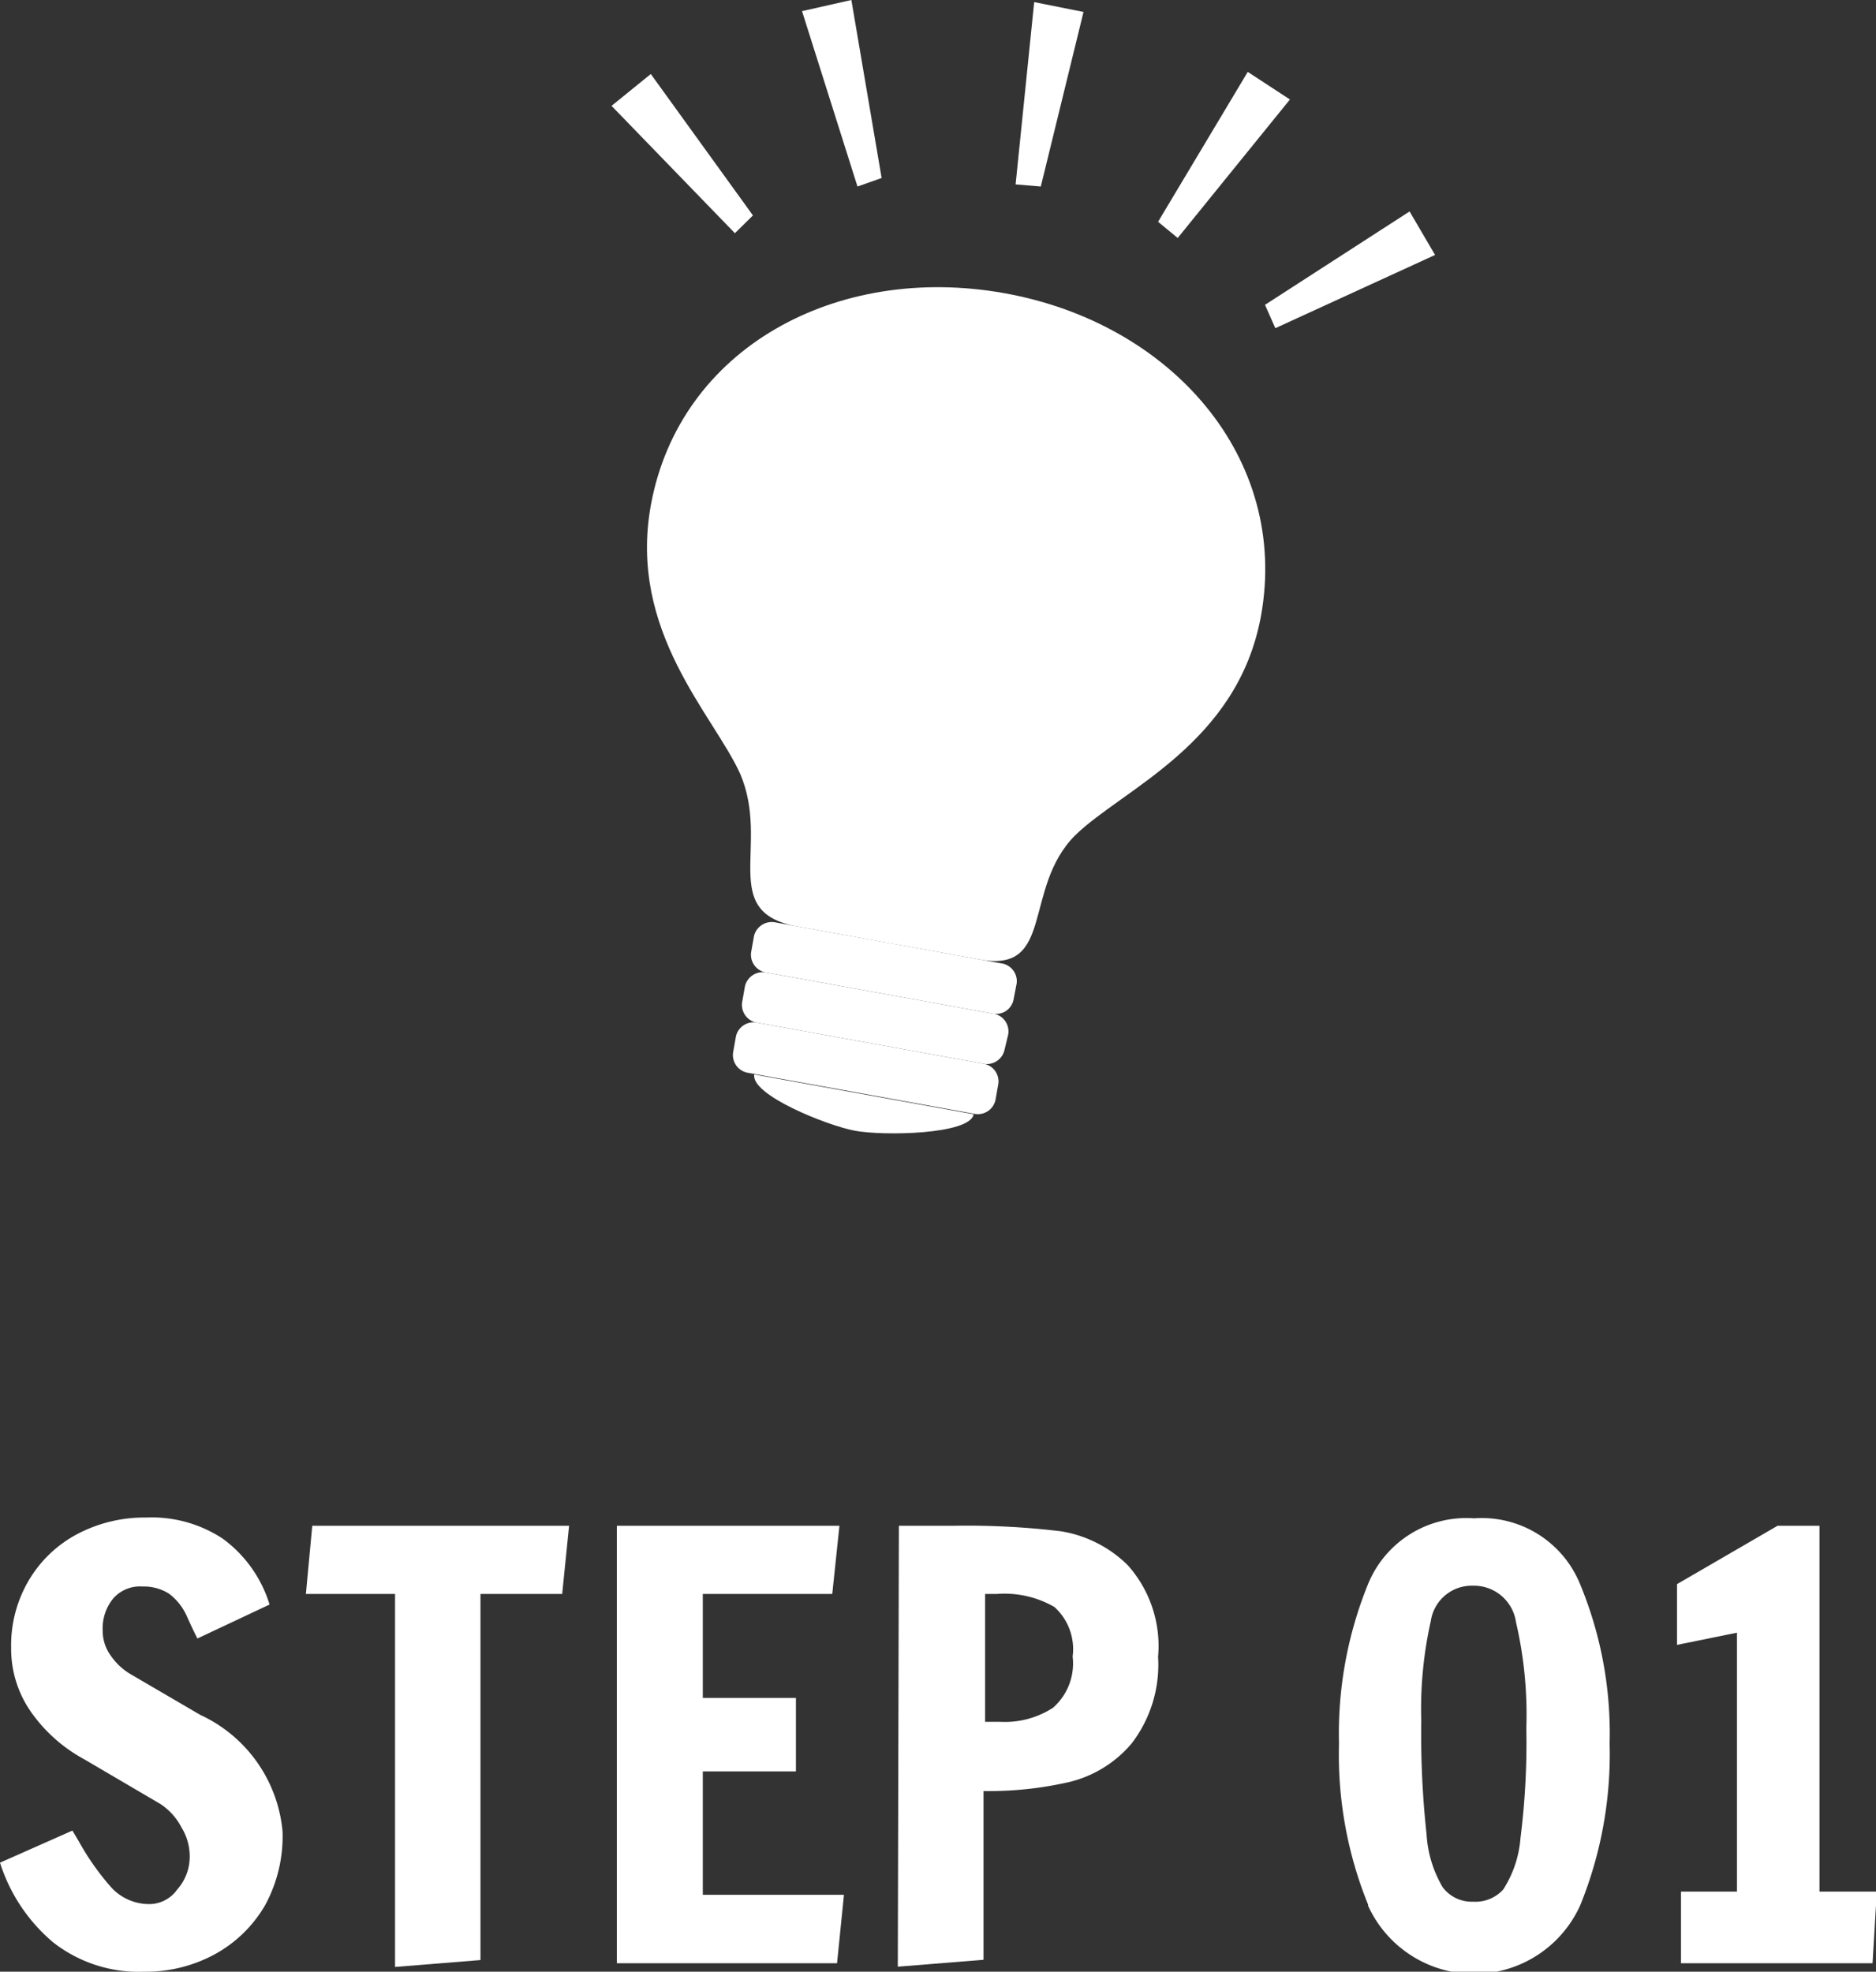
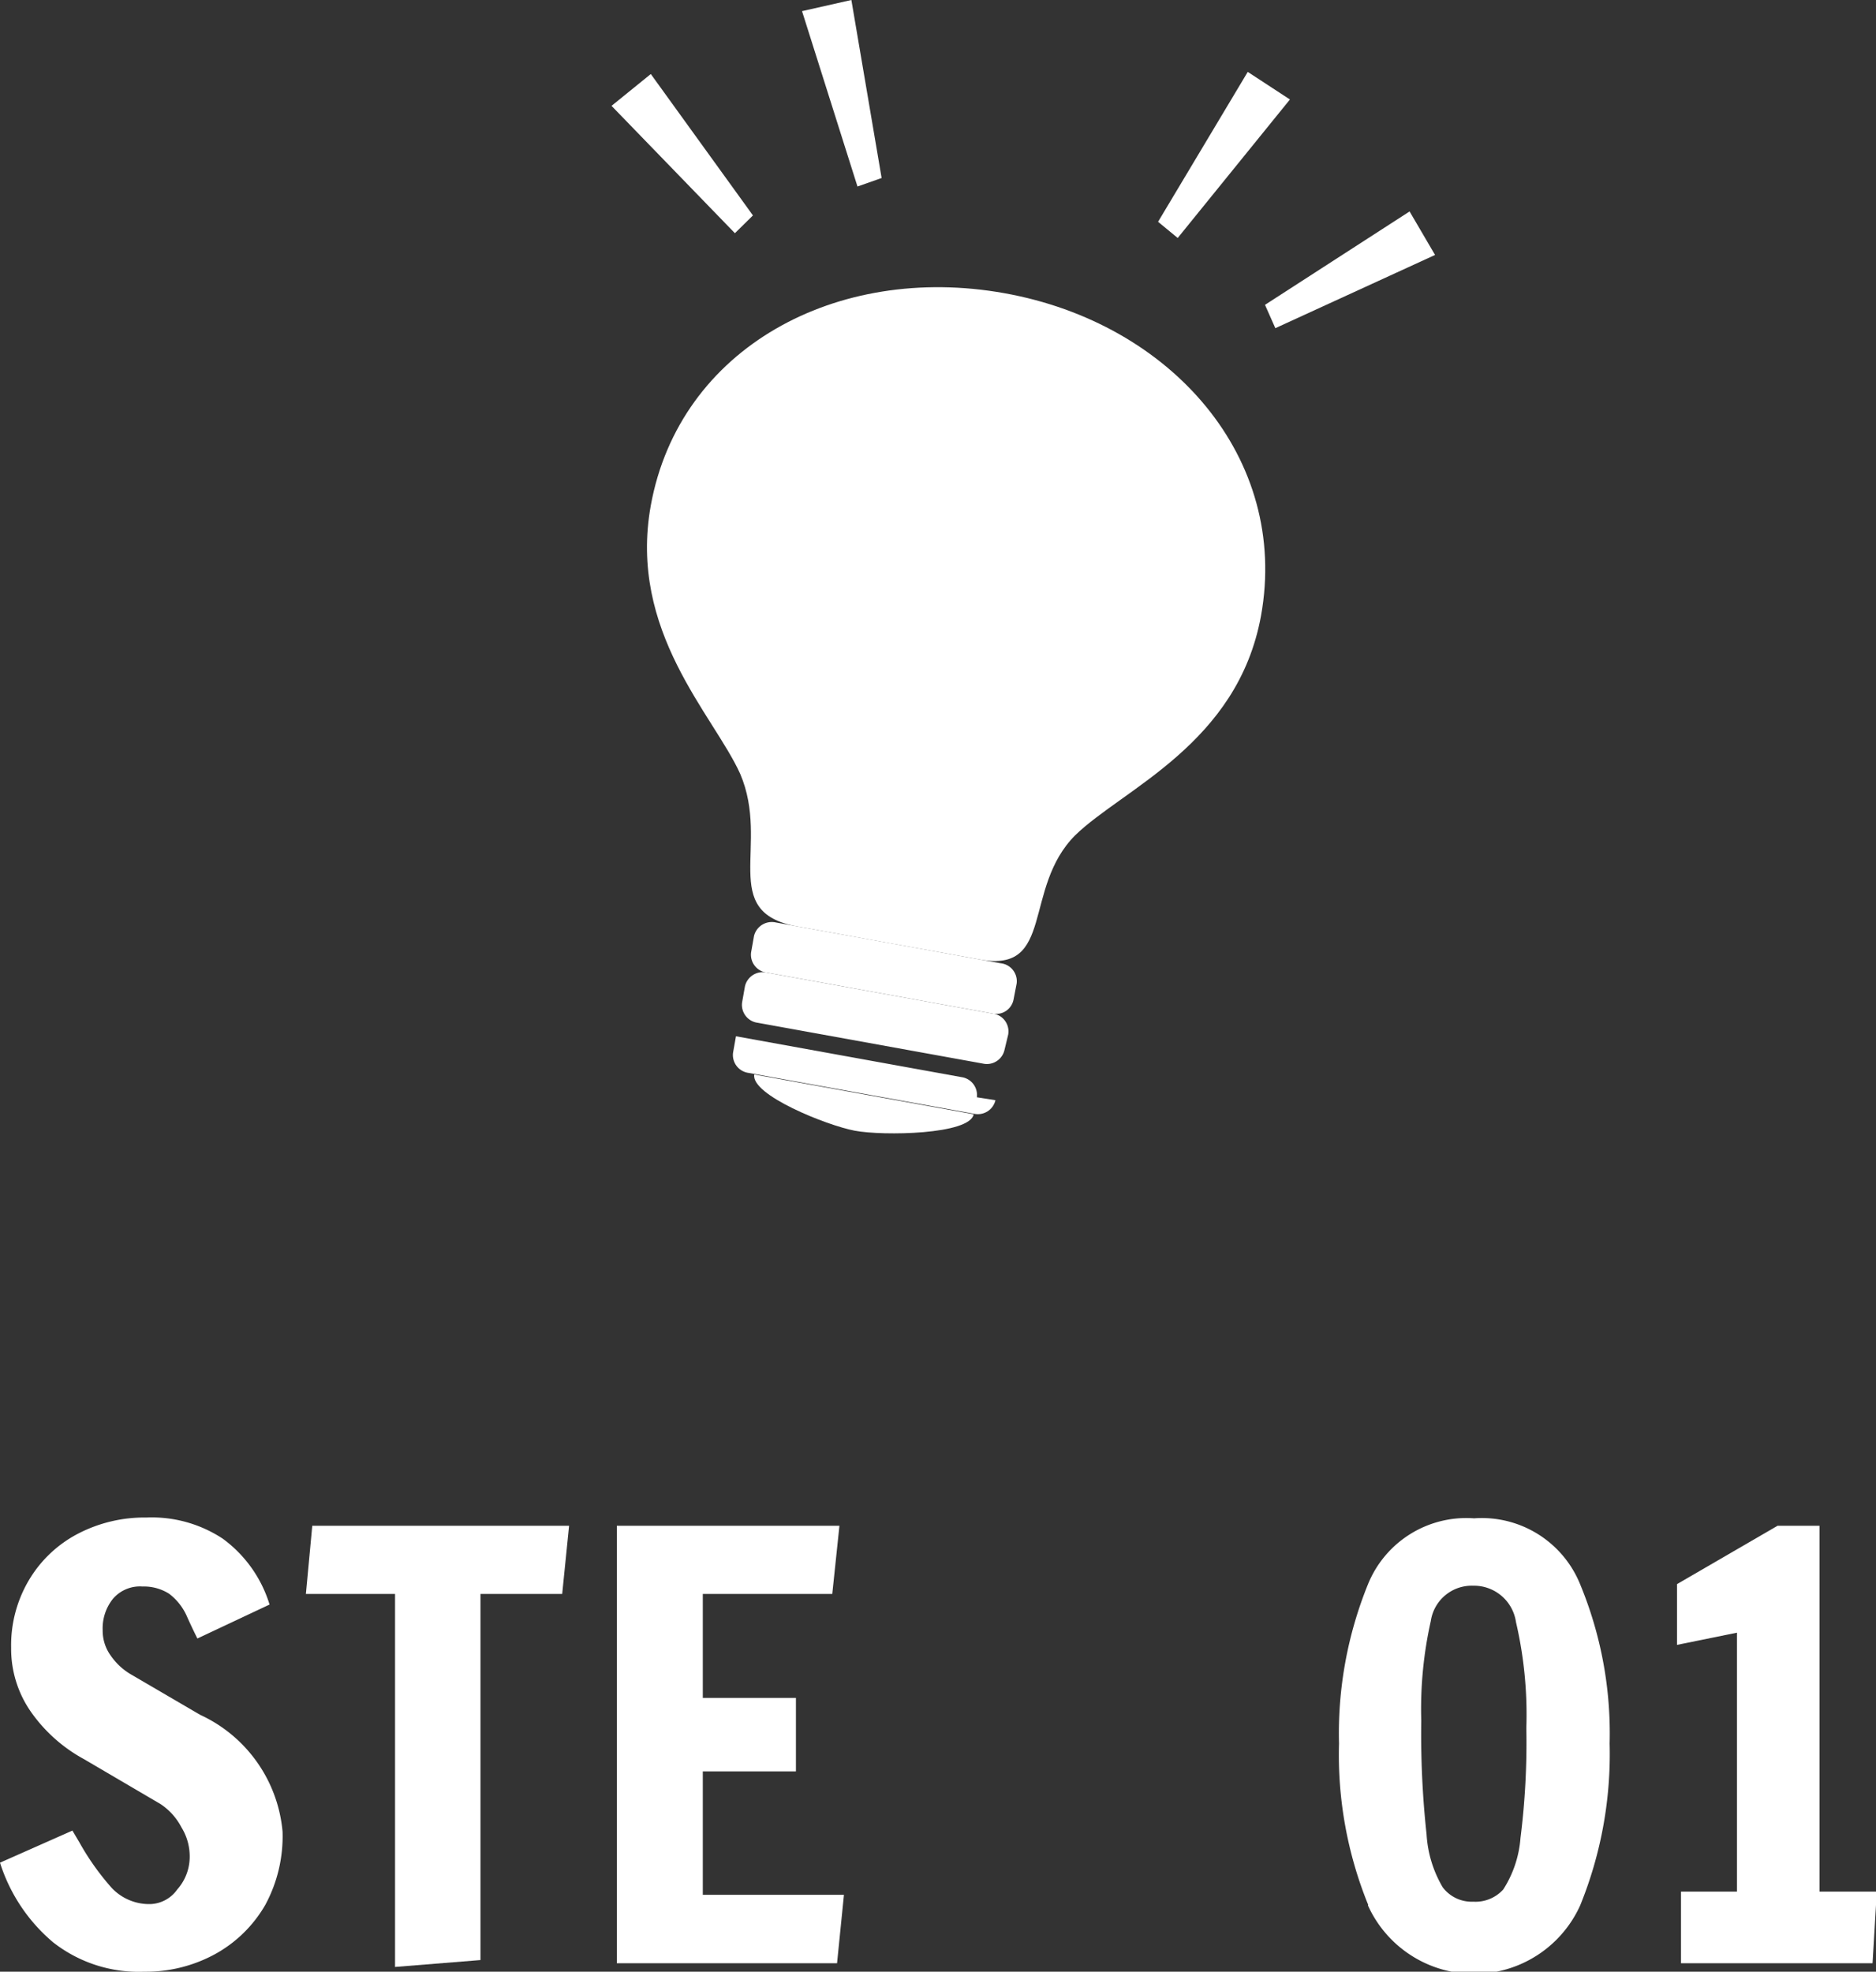
<svg xmlns="http://www.w3.org/2000/svg" width="70.71" height="74.32" viewBox="0 0 70.71 74.32">
  <rect x="0" y="0" width="70.71" height="74.32" fill="#333333" stroke="none" />
  <path d="M36.7,42c-.14.77-3.42.82-4.48.62s-3.93-1.35-3.79-2.12" style="fill:#fff" />
  <path d="M47.53,23.21c-.88,4.83-5.2,6.52-7,8.27-2,2-.76,5.2-3.58,4.69l-3.54-.64-3.36-.61c-3-.54-1-3.06-2.15-5.75-1-2.22-4.23-5.36-3.37-10.12,1.08-5.93,7-9.13,13.32-8S48.6,17.28,47.53,23.21Z" style="fill:#fff" />
  <path d="M38.2,37.69a.67.67,0,0,1-.81.51L28.9,36.66a.68.68,0,0,1-.59-.76l.11-.62a.69.69,0,0,1,.82-.51l8.49,1.54a.68.68,0,0,1,.59.76Z" style="fill:#fff" />
  <path d="M37.86,39.58a.68.68,0,0,1-.81.51l-8.5-1.54a.68.68,0,0,1-.58-.76l.11-.62a.69.69,0,0,1,.82-.51l8.49,1.54A.68.68,0,0,1,38,39Z" style="fill:#fff" />
-   <path d="M37.52,41.47a.68.68,0,0,1-.81.51l-8.5-1.54a.68.68,0,0,1-.58-.76l.11-.62a.68.68,0,0,1,.81-.51l8.5,1.54a.68.68,0,0,1,.58.76Z" style="fill:#fff" />
+   <path d="M37.52,41.47a.68.68,0,0,1-.81.51l-8.5-1.54a.68.68,0,0,1-.58-.76l.11-.62l8.5,1.54a.68.68,0,0,1,.58.76Z" style="fill:#fff" />
  <polygon points="27.7 8.79 23.05 3.99 24.53 2.79 28.38 8.12 27.7 8.79" style="fill:#fff" />
  <polygon points="32.32 7.03 30.23 0.42 32.09 0 33.23 6.71 32.32 7.03" style="fill:#fff" />
  <polygon points="48.07 12.37 54.09 9.61 53.13 7.97 47.68 11.49 48.07 12.37" style="fill:#fff" />
  <polygon points="44.39 8.97 48.62 3.75 47.03 2.71 43.65 8.36 44.39 8.97" style="fill:#fff" />
-   <polygon points="38.28 6.95 38.98 0.08 40.84 0.45 39.23 7.03 38.28 6.95" style="fill:#fff" />
  <path d="M33.53,35.28C34,33,34,30.9,36.22,29.42c2-1.26,4.1-2.71,4.68-4.56a2.86,2.86,0,0,0-1.79-3.65c-2.69-.81-5.48,3.63-3.58,4s.48-4.25-1.73-4.85a2.76,2.76,0,0,0-3.52,2.22c-.68,2.7,3.56,7,3.56,7" style="fill:#fff" />
  <path d="M2,73.21a6.48,6.48,0,0,1-2-3L2.73,69l.26.44a9.65,9.65,0,0,0,1.22,1.72,1.94,1.94,0,0,0,1.47.61,1.29,1.29,0,0,0,1-.55A1.85,1.85,0,0,0,7.15,70a2.08,2.08,0,0,0-.31-1.12A2.36,2.36,0,0,0,6.05,68L3.17,66.31a5.86,5.86,0,0,1-2-1.78,4.15,4.15,0,0,1-.75-2.42,4.81,4.81,0,0,1,.67-2.55,4.64,4.64,0,0,1,1.83-1.74,5.43,5.43,0,0,1,2.6-.62A4.85,4.85,0,0,1,8.4,58a4.82,4.82,0,0,1,1.76,2.48L7.44,61.76c-.06-.12-.19-.38-.38-.8a2.16,2.16,0,0,0-.69-.89,1.78,1.78,0,0,0-1-.27,1.34,1.34,0,0,0-1.11.46,1.78,1.78,0,0,0-.39,1.19,1.6,1.6,0,0,0,.3.95,2.41,2.41,0,0,0,.71.68l2.67,1.56a5.37,5.37,0,0,1,3.1,4.4A5.44,5.44,0,0,1,10,71.8a4.92,4.92,0,0,1-1.9,1.86,5.45,5.45,0,0,1-2.67.66A5.23,5.23,0,0,1,2,73.21Z" style="fill:#fff" />
  <path d="M14.89,74.14V60.08H11.53l.24-2.57h9.68l-.26,2.57H18.11v13.8Z" style="fill:#fff" />
  <path d="M23.25,74V57.51h8.39l-.27,2.57H26.49V64H30l0,2.77H26.49v4.65h5.32L31.55,74Z" style="fill:#fff" />
-   <path d="M33.88,57.51H36a29.47,29.47,0,0,1,4,.21A4.63,4.63,0,0,1,42.51,59a4.57,4.57,0,0,1,1.14,3.45,4.87,4.87,0,0,1-1,3.27,4.44,4.44,0,0,1-2.35,1.45,13.57,13.57,0,0,1-3.23.34v6.36l-3.23.26Zm3.81,7.39a3.33,3.33,0,0,0,2-.53,2.22,2.22,0,0,0,.74-1.93,2.14,2.14,0,0,0-.69-1.87,3.77,3.77,0,0,0-2.15-.49h-.46V64.9Z" style="fill:#fff" />
  <path d="M51.57,71.8a15,15,0,0,1-1.1-6.08,14.94,14.94,0,0,1,1.09-6,4,4,0,0,1,4-2.49,4,4,0,0,1,4,2.49,14.68,14.68,0,0,1,1.11,6,15.14,15.14,0,0,1-1.11,6.1,4.39,4.39,0,0,1-8,0Zm5.09-.58a4.18,4.18,0,0,0,.65-1.94,28.66,28.66,0,0,0,.22-4.14,15.42,15.42,0,0,0-.39-4,1.6,1.6,0,0,0-1.61-1.37,1.56,1.56,0,0,0-1.6,1.33,15.14,15.14,0,0,0-.36,3.75,35,35,0,0,0,.2,4.29,4.44,4.44,0,0,0,.61,2,1.37,1.37,0,0,0,1.15.54A1.41,1.41,0,0,0,56.66,71.22Z" style="fill:#fff" />
  <path d="M63.36,74V71.3h2.11V61.54L63.21,62V59.71L67,57.51h1.58V71.3h2.16L70.58,74Z" style="fill:#fff" />
</svg>